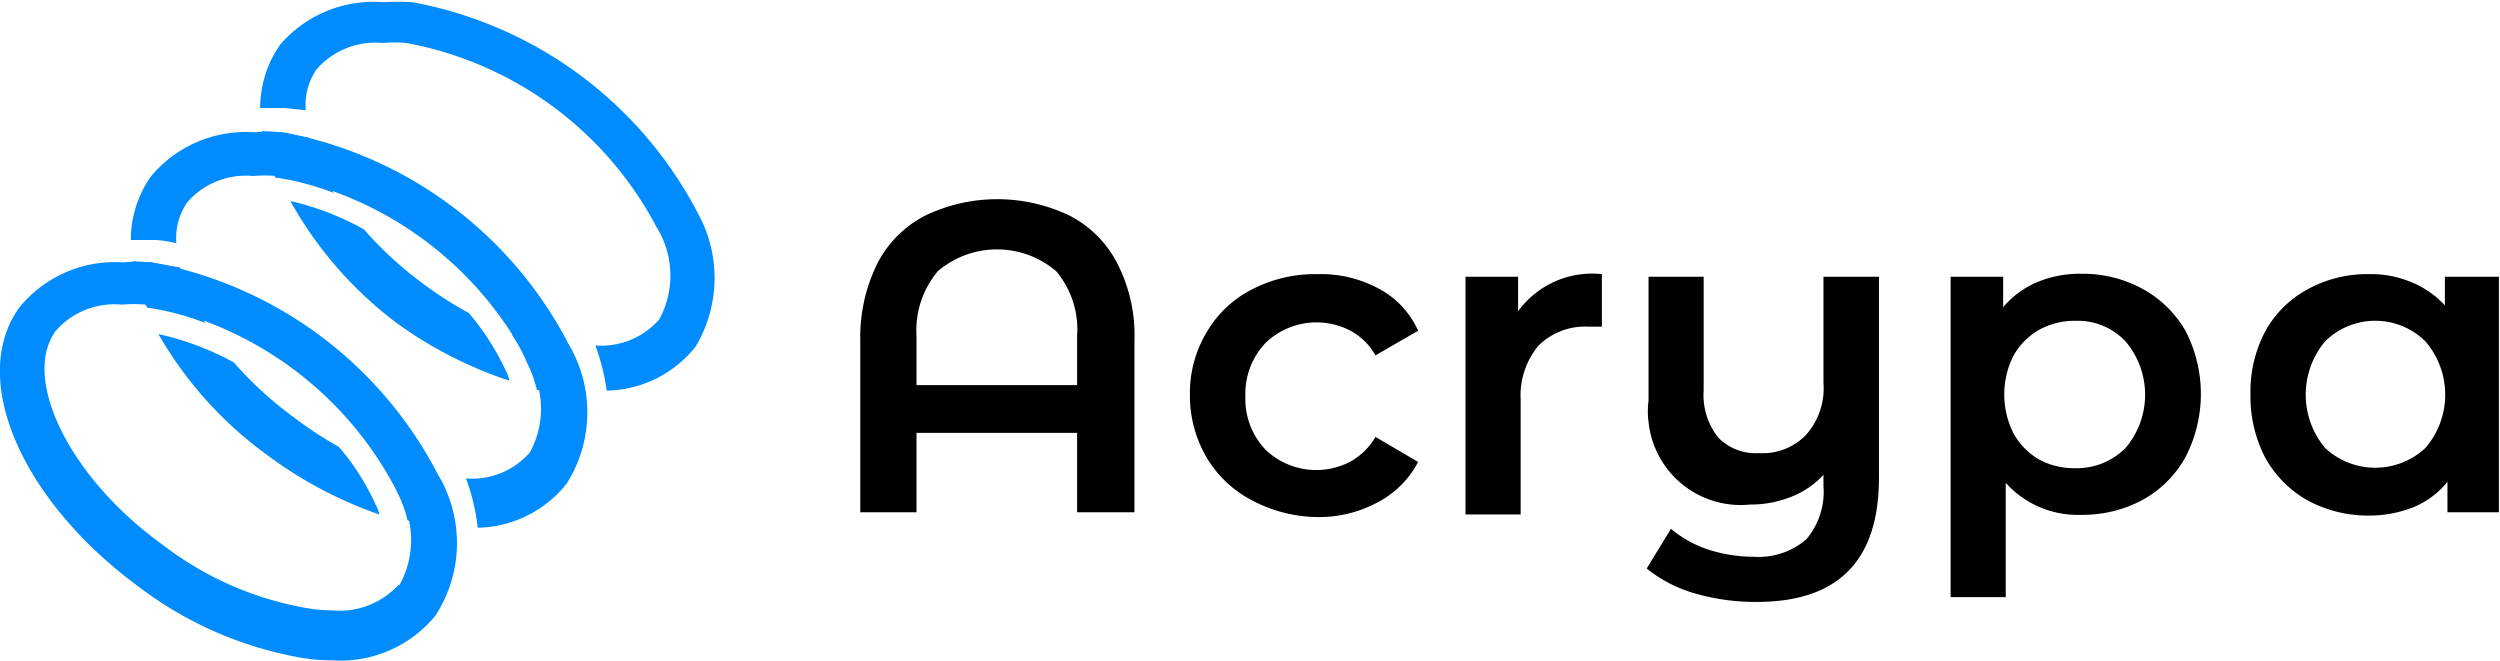
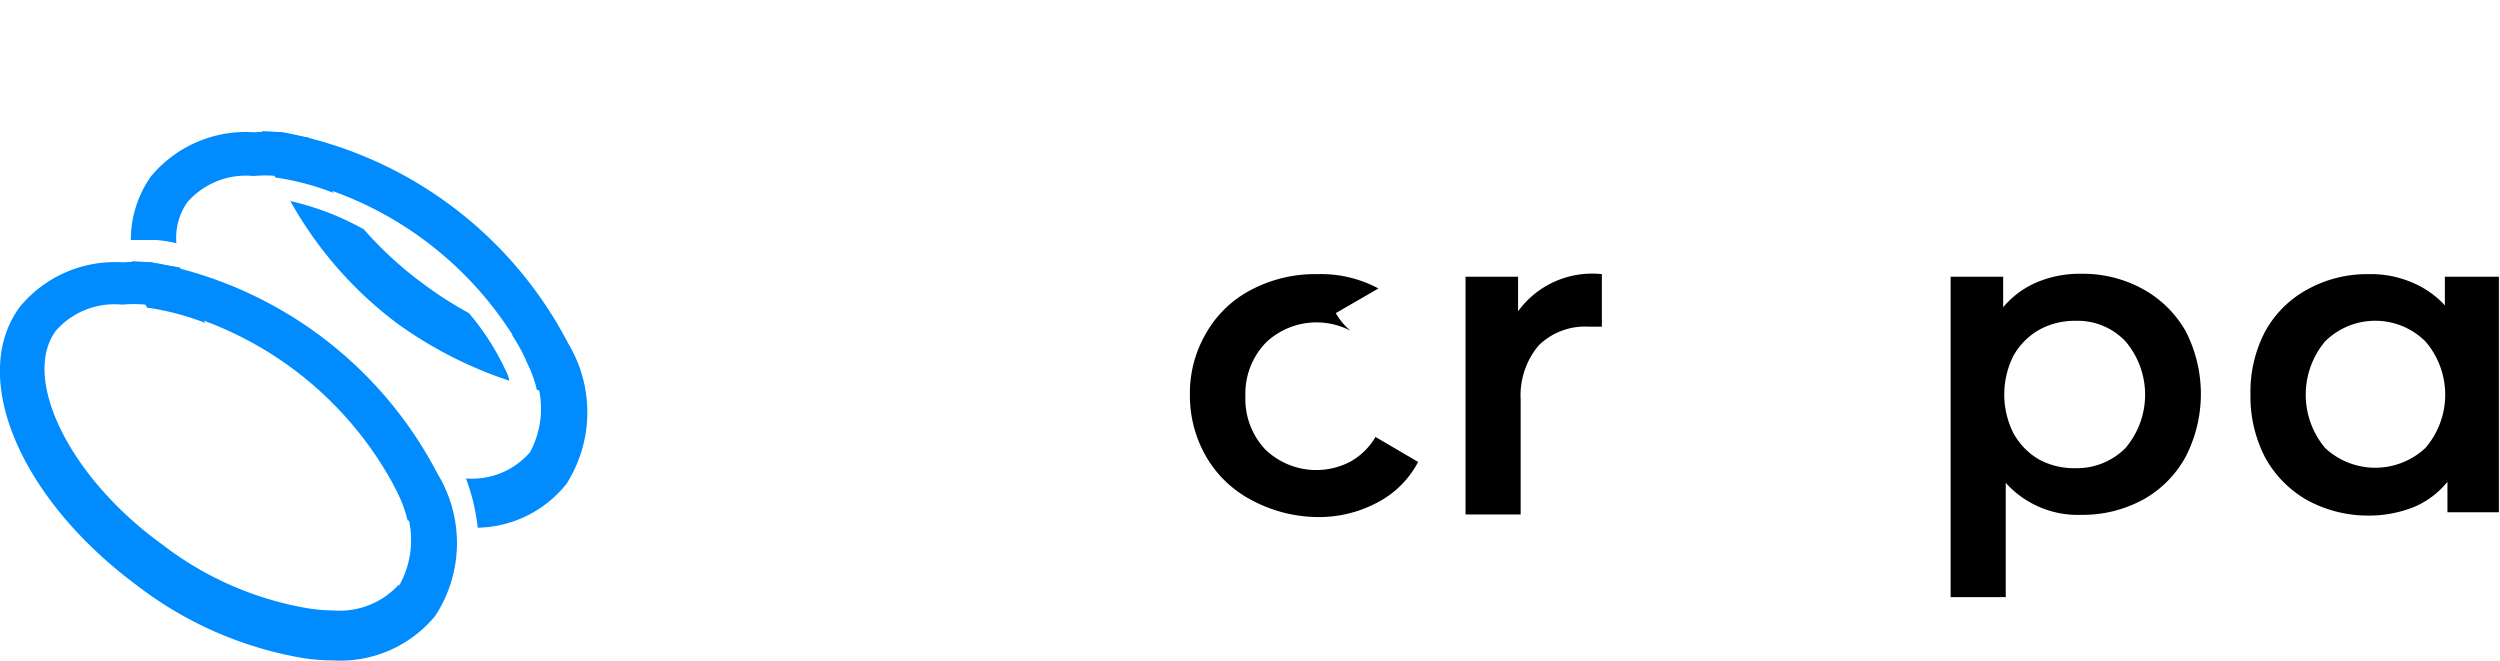
<svg xmlns="http://www.w3.org/2000/svg" id="Слой_1" data-name="Слой 1" viewBox="0 0 68.03 17.98">
  <defs>
    <style>.cls-1{fill:#008cff;}</style>
  </defs>
-   <path d="M29.11,5.87a3,3,0,0,1,1.3,1.31,4.28,4.28,0,0,1,.46,2.11v4.65H29.31V11.78H24.94v2.16H23.41V9.29a4.52,4.52,0,0,1,.46-2.11,3,3,0,0,1,1.3-1.31,4.54,4.54,0,0,1,3.94,0Zm.2,4.61V9.14a2.45,2.45,0,0,0-.57-1.76,2.48,2.48,0,0,0-3.22,0,2.5,2.5,0,0,0-.58,1.76v1.34Z" />
-   <path d="M34.06,13.61a3.08,3.08,0,0,1-1.23-1.17,3.31,3.31,0,0,1-.45-1.7,3.22,3.22,0,0,1,.45-1.69,3,3,0,0,1,1.23-1.17,3.72,3.72,0,0,1,1.79-.42,3.3,3.3,0,0,1,1.66.39A2.4,2.4,0,0,1,38.59,9l-1.16.67A1.73,1.73,0,0,0,36.75,9a2,2,0,0,0-2.3.32,2,2,0,0,0-.56,1.46,2,2,0,0,0,.55,1.46,2,2,0,0,0,2.31.32,1.82,1.82,0,0,0,.68-.67l1.16.68a2.61,2.61,0,0,1-1.12,1.11,3.37,3.37,0,0,1-1.65.39A3.87,3.87,0,0,1,34.06,13.61Z" />
+   <path d="M34.06,13.61a3.08,3.08,0,0,1-1.23-1.17,3.31,3.31,0,0,1-.45-1.7,3.22,3.22,0,0,1,.45-1.69,3,3,0,0,1,1.23-1.17,3.72,3.72,0,0,1,1.79-.42,3.3,3.3,0,0,1,1.66.39l-1.16.67A1.73,1.73,0,0,0,36.75,9a2,2,0,0,0-2.3.32,2,2,0,0,0-.56,1.46,2,2,0,0,0,.55,1.46,2,2,0,0,0,2.31.32,1.82,1.82,0,0,0,.68-.67l1.16.68a2.61,2.61,0,0,1-1.12,1.11,3.37,3.37,0,0,1-1.65.39A3.87,3.87,0,0,1,34.06,13.61Z" />
  <path d="M43.59,7.46V8.89h-.35a1.8,1.8,0,0,0-1.37.51,2.11,2.11,0,0,0-.49,1.47V14h-1.5V7.53h1.43v.94A2.49,2.49,0,0,1,43.59,7.46Z" />
-   <path d="M51.13,7.53V13c0,2.26-1.11,3.38-3.33,3.38a5.91,5.91,0,0,1-1.67-.23,3.69,3.69,0,0,1-1.32-.68l.66-1.08a3.09,3.09,0,0,0,1,.56,4,4,0,0,0,1.24.2,2,2,0,0,0,1.44-.47,2,2,0,0,0,.47-1.46v-.3a2.34,2.34,0,0,1-.88.6,3,3,0,0,1-1.12.21,2.52,2.52,0,0,1-2.76-2.25,2.25,2.25,0,0,1,0-.58V7.53h1.5v3.1a1.85,1.85,0,0,0,.4,1.28,1.42,1.42,0,0,0,1.1.42,1.64,1.64,0,0,0,1.28-.49,1.9,1.9,0,0,0,.48-1.42V7.53Z" />
  <path d="M58.32,7.87A3,3,0,0,1,59.47,9a3.73,3.73,0,0,1,0,3.44,2.94,2.94,0,0,1-1.16,1.16,3.44,3.44,0,0,1-1.67.41,2.64,2.64,0,0,1-2.06-.87v3.11h-1.5V7.53h1.43v.83a2.46,2.46,0,0,1,.92-.68,3,3,0,0,1,1.21-.23A3.38,3.38,0,0,1,58.32,7.87Zm-.48,4.32a2.24,2.24,0,0,0,0-2.9,1.79,1.79,0,0,0-1.36-.56,2,2,0,0,0-1,.25,1.86,1.86,0,0,0-.69.7,2.35,2.35,0,0,0,0,2.11,1.88,1.88,0,0,0,.69.71,2,2,0,0,0,1,.24,1.86,1.86,0,0,0,1.36-.55Z" />
  <path d="M68,7.53v6.41H66.6v-.83a2.33,2.33,0,0,1-.92.69,3.29,3.29,0,0,1-1.21.23,3.47,3.47,0,0,1-1.67-.41,3,3,0,0,1-1.15-1.15,3.59,3.59,0,0,1-.41-1.73A3.52,3.52,0,0,1,61.65,9,2.89,2.89,0,0,1,62.8,7.87a3.36,3.36,0,0,1,1.67-.41,2.81,2.81,0,0,1,1.15.22,2.52,2.52,0,0,1,.91.63V7.53Zm-2,4.66a2.22,2.22,0,0,0,0-2.9,1.94,1.94,0,0,0-2.73,0,2.26,2.26,0,0,0,0,2.9A2,2,0,0,0,66,12.19Z" />
  <path class="cls-1" d="M15.52,9.52h0a7.29,7.29,0,0,1-1.59-.41,4.28,4.28,0,0,1,.41.76,3.28,3.28,0,0,1,.27.74,6.58,6.58,0,0,0,.75.14h.55A5.19,5.19,0,0,0,15.52,9.52Z" />
  <path class="cls-1" d="M7.13,3.57a5.65,5.65,0,0,0,.36,1.26h0a7.16,7.16,0,0,1,1.59.42,6.06,6.06,0,0,1-.69-1.51,6,6,0,0,1-.74-.14Z" />
  <path class="cls-1" d="M10.78,8.78a11.23,11.23,0,0,0,3.08,1.58.86.86,0,0,0-.1-.28,6.91,6.91,0,0,0-1-1.56,10.49,10.49,0,0,1-1.22-.78A10.15,10.15,0,0,1,9.9,6.24a7.6,7.6,0,0,0-2-.77A10.64,10.64,0,0,0,10.78,8.78Z" />
-   <path class="cls-1" d="M19,5.82A11,11,0,0,0,11.22.06a6.84,6.84,0,0,0-.79,0A3.35,3.35,0,0,0,7.62,1.22a3,3,0,0,0-.54,1.72h.67L8.32,3a1.7,1.7,0,0,1,.3-1.12,2.13,2.13,0,0,1,1.8-.71,3.42,3.42,0,0,1,.64,0,9.68,9.68,0,0,1,6.8,5,2.5,2.5,0,0,1,.08,2.52,2.09,2.09,0,0,1-1.74.71,5.84,5.84,0,0,1,.31,1.23,3.16,3.16,0,0,0,2.42-1.2A3.64,3.64,0,0,0,19,5.82Z" />
  <path class="cls-1" d="M12,13.07h0a7.29,7.29,0,0,1-1.59-.41,4.28,4.28,0,0,1,.41.76,3.28,3.28,0,0,1,.27.74,6.58,6.58,0,0,0,.75.14h.54A4.75,4.75,0,0,0,12,13.07Z" />
  <path class="cls-1" d="M15.47,9.36A11,11,0,0,0,7.7,3.6a5.21,5.21,0,0,0-.79,0A3.35,3.35,0,0,0,4.1,4.81a3,3,0,0,0-.54,1.72h.67a3.09,3.09,0,0,1,.57.09A1.7,1.7,0,0,1,5.1,5.5a2.12,2.12,0,0,1,1.8-.71,3.42,3.42,0,0,1,.64,0,9.68,9.68,0,0,1,6.8,5,2.5,2.5,0,0,1,.08,2.52,2.09,2.09,0,0,1-1.74.71A5.52,5.52,0,0,1,13,14.36a3.16,3.16,0,0,0,2.42-1.2A3.63,3.63,0,0,0,15.47,9.36Z" />
  <path class="cls-1" d="M3.59,7.11A5.65,5.65,0,0,0,4,8.37H4a7.16,7.16,0,0,1,1.59.42,5.42,5.42,0,0,1-.69-1.51L4.1,7.14Z" />
-   <path class="cls-1" d="M7.24,12.36A11.35,11.35,0,0,0,10.32,14a.74.74,0,0,0-.1-.27,6.44,6.44,0,0,0-1-1.57A10.49,10.49,0,0,1,8,11.36a10.15,10.15,0,0,1-1.64-1.5,7.8,7.8,0,0,0-2.05-.77A10.54,10.54,0,0,0,7.24,12.36Z" />
  <path class="cls-1" d="M11.91,12.9A11,11,0,0,0,4.13,7.14a5.08,5.08,0,0,0-.78,0A3.35,3.35,0,0,0,.54,8.35c-1.4,1.9,0,5.21,3.16,7.56a10.24,10.24,0,0,0,4.56,2,5.25,5.25,0,0,0,.79.06,3.34,3.34,0,0,0,2.8-1.22A3.62,3.62,0,0,0,11.91,12.9Zm-1.05,3a2.18,2.18,0,0,1-1.81.71,4.46,4.46,0,0,1-.63-.05,8.93,8.93,0,0,1-4-1.74C1.89,13,.57,10.29,1.52,9a2.12,2.12,0,0,1,1.8-.71,3.42,3.42,0,0,1,.64,0,9.68,9.68,0,0,1,6.8,5,2.53,2.53,0,0,1,.1,2.65Z" />
</svg>